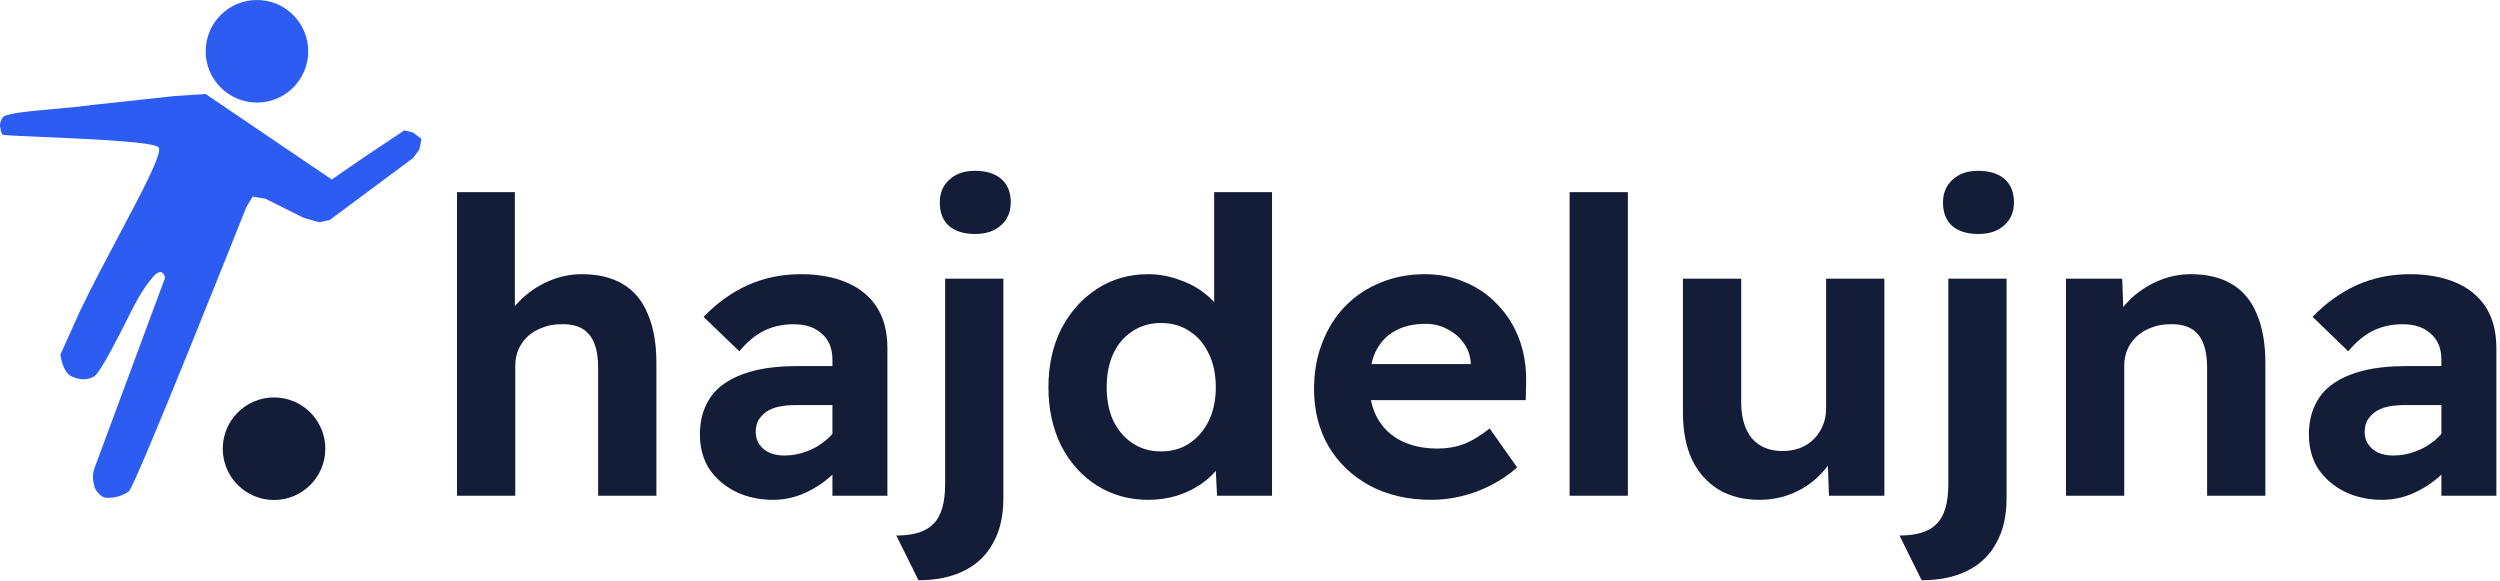
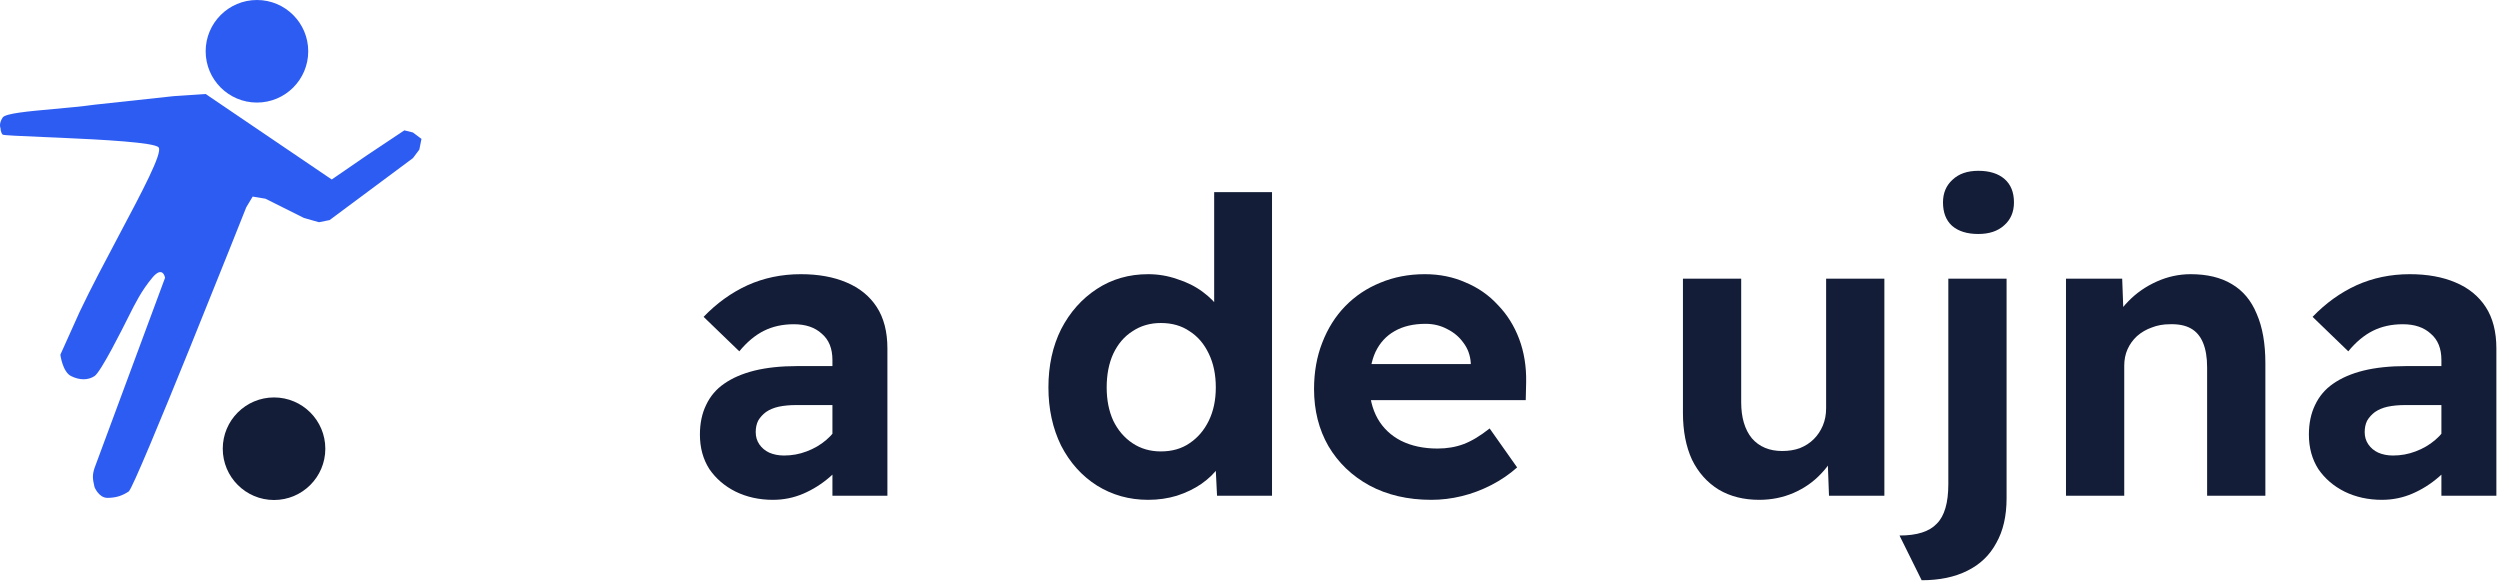
<svg xmlns="http://www.w3.org/2000/svg" width="585" height="136" viewBox="0 0 585 136" fill="none">
-   <path d="M106.941 116V44.96H120.477V75.584L117.789 76.736C118.429 74.432 119.677 72.352 121.533 70.496C123.389 68.576 125.597 67.04 128.157 65.888C130.717 64.736 133.373 64.16 136.125 64.16C139.965 64.16 143.165 64.928 145.725 66.464C148.349 68 150.301 70.336 151.581 73.472C152.925 76.544 153.597 80.384 153.597 84.992V116H139.965V85.952C139.965 83.648 139.645 81.728 139.005 80.192C138.365 78.656 137.405 77.536 136.125 76.832C134.845 76.128 133.213 75.808 131.229 75.872C129.693 75.872 128.285 76.128 127.005 76.64C125.725 77.088 124.573 77.76 123.549 78.656C122.589 79.552 121.853 80.576 121.341 81.728C120.829 82.88 120.573 84.16 120.573 85.568V116H113.757C112.349 116 111.069 116 109.917 116C108.765 116 107.773 116 106.941 116Z" fill="#141D37" />
  <path d="M194.788 116V84.224C194.788 81.536 193.956 79.488 192.292 78.08C190.692 76.608 188.516 75.872 185.764 75.872C183.14 75.872 180.804 76.384 178.756 77.408C176.708 78.432 174.788 80.032 172.996 82.208L164.644 74.144C167.716 70.944 171.14 68.48 174.916 66.752C178.756 65.024 182.916 64.16 187.396 64.16C191.492 64.16 195.044 64.8 198.052 66.08C201.124 67.36 203.492 69.28 205.156 71.84C206.82 74.4 207.652 77.632 207.652 81.536V116H194.788ZM180.868 116.96C177.668 116.96 174.756 116.32 172.132 115.04C169.572 113.76 167.524 112 165.988 109.76C164.516 107.456 163.78 104.768 163.78 101.696C163.78 99.072 164.26 96.768 165.22 94.784C166.18 92.736 167.588 91.072 169.444 89.792C171.364 88.448 173.732 87.424 176.548 86.72C179.428 86.016 182.756 85.664 186.532 85.664H201.508L200.644 94.784H186.34C184.804 94.784 183.428 94.912 182.212 95.168C181.06 95.424 180.068 95.84 179.236 96.416C178.468 96.992 177.86 97.664 177.412 98.432C177.028 99.2 176.836 100.096 176.836 101.12C176.836 102.208 177.124 103.168 177.7 104C178.276 104.832 179.044 105.472 180.004 105.92C181.028 106.368 182.18 106.592 183.46 106.592C185.316 106.592 187.076 106.272 188.74 105.632C190.468 104.992 192.004 104.096 193.348 102.944C194.692 101.792 195.748 100.48 196.516 99.008L199.108 105.824C197.764 108 196.132 109.92 194.212 111.584C192.292 113.248 190.212 114.56 187.972 115.52C185.732 116.48 183.364 116.96 180.868 116.96Z" fill="#141D37" />
-   <path d="M214.918 135.776L209.734 125.312C213.83 125.312 216.742 124.384 218.47 122.528C220.262 120.736 221.158 117.664 221.158 113.312V65.216H234.79V116.576C234.79 120.736 233.99 124.224 232.39 127.04C230.854 129.92 228.582 132.096 225.574 133.568C222.63 135.04 219.078 135.776 214.918 135.776ZM228.166 54.752C225.542 54.752 223.494 54.112 222.022 52.832C220.614 51.552 219.91 49.728 219.91 47.36C219.91 45.184 220.646 43.424 222.118 42.08C223.59 40.672 225.606 39.968 228.166 39.968C230.79 39.968 232.838 40.608 234.31 41.888C235.782 43.168 236.518 44.992 236.518 47.36C236.518 49.6 235.75 51.392 234.214 52.736C232.742 54.08 230.726 54.752 228.166 54.752Z" fill="#141D37" />
  <path d="M268.659 116.96C264.243 116.96 260.243 115.84 256.659 113.6C253.139 111.36 250.355 108.256 248.307 104.288C246.323 100.256 245.331 95.712 245.331 90.656C245.331 85.536 246.323 80.992 248.307 77.024C250.355 73.056 253.139 69.92 256.659 67.616C260.179 65.312 264.179 64.16 268.659 64.16C271.027 64.16 273.299 64.544 275.475 65.312C277.715 66.016 279.699 67.008 281.427 68.288C283.155 69.568 284.563 71.008 285.651 72.608C286.739 74.144 287.379 75.744 287.571 77.408L284.115 78.08V44.96H297.651V116H284.787L284.211 104.288L286.899 104.672C286.835 106.208 286.291 107.712 285.267 109.184C284.243 110.656 282.867 112 281.139 113.216C279.475 114.368 277.555 115.296 275.379 116C273.267 116.64 271.027 116.96 268.659 116.96ZM271.635 105.632C274.259 105.632 276.499 104.992 278.355 103.712C280.275 102.432 281.779 100.672 282.867 98.432C283.955 96.192 284.499 93.6 284.499 90.656C284.499 87.648 283.955 85.024 282.867 82.784C281.779 80.48 280.275 78.72 278.355 77.504C276.499 76.224 274.259 75.584 271.635 75.584C269.139 75.584 266.931 76.224 265.011 77.504C263.091 78.72 261.587 80.48 260.499 82.784C259.475 85.024 258.963 87.648 258.963 90.656C258.963 93.6 259.475 96.192 260.499 98.432C261.587 100.672 263.091 102.432 265.011 103.712C266.931 104.992 269.139 105.632 271.635 105.632Z" fill="#141D37" />
  <path d="M334.943 116.96C329.439 116.96 324.607 115.84 320.447 113.6C316.351 111.36 313.151 108.288 310.847 104.384C308.607 100.48 307.487 96.032 307.487 91.04C307.487 87.072 308.127 83.456 309.407 80.192C310.687 76.864 312.479 74.016 314.783 71.648C317.087 69.28 319.807 67.456 322.943 66.176C326.143 64.832 329.631 64.16 333.407 64.16C336.863 64.16 340.031 64.8 342.911 66.08C345.855 67.296 348.383 69.056 350.495 71.36C352.671 73.6 354.335 76.256 355.487 79.328C356.639 82.4 357.183 85.76 357.119 89.408L357.023 93.632H316.223L314.015 85.184H345.791L344.159 86.912V84.896C344.031 83.104 343.455 81.536 342.431 80.192C341.471 78.848 340.223 77.792 338.687 77.024C337.151 76.192 335.455 75.776 333.599 75.776C330.719 75.776 328.287 76.352 326.303 77.504C324.383 78.592 322.911 80.192 321.887 82.304C320.927 84.352 320.447 86.912 320.447 89.984C320.447 92.992 321.087 95.648 322.367 97.952C323.647 100.192 325.471 101.92 327.839 103.136C330.271 104.352 333.119 104.96 336.383 104.96C338.623 104.96 340.671 104.608 342.527 103.904C344.383 103.2 346.399 101.984 348.575 100.256L355.007 109.376C353.215 110.976 351.199 112.352 348.959 113.504C346.719 114.656 344.415 115.52 342.047 116.096C339.679 116.672 337.311 116.96 334.943 116.96Z" fill="#141D37" />
-   <path d="M367.287 116V44.96H380.919V116H367.287Z" fill="#141D37" />
  <path d="M411.663 116.96C408.015 116.96 404.847 116.16 402.159 114.56C399.471 112.896 397.391 110.56 395.919 107.552C394.511 104.48 393.807 100.832 393.807 96.608V65.216H407.439V94.112C407.439 97.696 408.271 100.512 409.935 102.56C411.663 104.544 414.031 105.536 417.039 105.536C418.575 105.536 419.951 105.312 421.167 104.864C422.447 104.352 423.535 103.648 424.431 102.752C425.327 101.856 426.031 100.8 426.543 99.584C427.055 98.368 427.311 97.024 427.311 95.552V65.216H440.943V116H427.983L427.599 105.536L429.999 104.384C429.295 106.752 428.015 108.896 426.159 110.816C424.367 112.736 422.223 114.24 419.727 115.328C417.231 116.416 414.543 116.96 411.663 116.96Z" fill="#141D37" />
  <path d="M449.668 135.776L444.484 125.312C448.58 125.312 451.492 124.384 453.22 122.528C455.012 120.736 455.908 117.664 455.908 113.312V65.216H469.54V116.576C469.54 120.736 468.74 124.224 467.14 127.04C465.604 129.92 463.332 132.096 460.324 133.568C457.38 135.04 453.828 135.776 449.668 135.776ZM462.916 54.752C460.292 54.752 458.244 54.112 456.772 52.832C455.364 51.552 454.66 49.728 454.66 47.36C454.66 45.184 455.396 43.424 456.868 42.08C458.34 40.672 460.356 39.968 462.916 39.968C465.54 39.968 467.588 40.608 469.06 41.888C470.532 43.168 471.268 44.992 471.268 47.36C471.268 49.6 470.5 51.392 468.964 52.736C467.492 54.08 465.476 54.752 462.916 54.752Z" fill="#141D37" />
  <path d="M483.441 116V65.216H496.593L496.977 75.584L494.289 76.736C494.929 74.432 496.177 72.352 498.033 70.496C499.889 68.576 502.097 67.04 504.657 65.888C507.217 64.736 509.873 64.16 512.625 64.16C516.465 64.16 519.665 64.928 522.225 66.464C524.849 68 526.801 70.336 528.081 73.472C529.425 76.544 530.097 80.384 530.097 84.992V116H516.465V85.952C516.465 83.648 516.145 81.728 515.505 80.192C514.865 78.656 513.905 77.536 512.625 76.832C511.345 76.128 509.713 75.808 507.729 75.872C506.193 75.872 504.785 76.128 503.505 76.64C502.225 77.088 501.073 77.76 500.049 78.656C499.089 79.552 498.353 80.576 497.841 81.728C497.329 82.88 497.073 84.16 497.073 85.568V116H490.257C488.849 116 487.569 116 486.417 116C485.265 116 484.273 116 483.441 116Z" fill="#141D37" />
  <path d="M571.288 116V84.224C571.288 81.536 570.456 79.488 568.792 78.08C567.192 76.608 565.016 75.872 562.264 75.872C559.64 75.872 557.304 76.384 555.256 77.408C553.208 78.432 551.288 80.032 549.496 82.208L541.144 74.144C544.216 70.944 547.64 68.48 551.416 66.752C555.256 65.024 559.416 64.16 563.896 64.16C567.992 64.16 571.544 64.8 574.552 66.08C577.624 67.36 579.992 69.28 581.656 71.84C583.32 74.4 584.152 77.632 584.152 81.536V116H571.288ZM557.368 116.96C554.168 116.96 551.256 116.32 548.632 115.04C546.072 113.76 544.024 112 542.488 109.76C541.016 107.456 540.28 104.768 540.28 101.696C540.28 99.072 540.76 96.768 541.72 94.784C542.68 92.736 544.088 91.072 545.944 89.792C547.864 88.448 550.232 87.424 553.048 86.72C555.928 86.016 559.256 85.664 563.032 85.664H578.008L577.144 94.784H562.84C561.304 94.784 559.928 94.912 558.712 95.168C557.56 95.424 556.568 95.84 555.736 96.416C554.968 96.992 554.36 97.664 553.912 98.432C553.528 99.2 553.336 100.096 553.336 101.12C553.336 102.208 553.624 103.168 554.2 104C554.776 104.832 555.544 105.472 556.504 105.92C557.528 106.368 558.68 106.592 559.96 106.592C561.816 106.592 563.576 106.272 565.24 105.632C566.968 104.992 568.504 104.096 569.848 102.944C571.192 101.792 572.248 100.48 573.016 99.008L575.608 105.824C574.264 108 572.632 109.92 570.712 111.584C568.792 113.248 566.712 114.56 564.472 115.52C562.232 116.48 559.864 116.96 557.368 116.96Z" fill="#141D37" />
  <path d="M72.125 12C72.125 18.627 66.752 24 60.125 24C53.498 24 48.125 18.627 48.125 12C48.125 5.373 53.498 0 60.125 0C66.752 0 72.125 5.373 72.125 12Z" fill="#2D5CF2" />
  <path d="M76.125 105C76.125 111.627 70.752 117 64.125 117C57.498 117 52.125 111.627 52.125 105C52.125 98.373 57.498 93 64.125 93C70.752 93 76.125 98.373 76.125 105Z" fill="#141D37" />
  <path d="M9.919 32.053C11.229 32.109 12.621 32.168 14.056 32.231C24.101 32.675 36.248 33.331 37.125 34.5C38.075 35.766 33.302 44.756 27.839 55.047C24.674 61.011 21.276 67.412 18.625 73L14.125 83C14.125 83 14.625 87 16.625 88C18.625 89 20.625 89 22.125 88C23.625 87 28.625 77 30.125 74C31.625 71 33.125 68 35.625 65C38.125 62 38.625 65 38.625 65L22.125 109.5C21.527 111.291 21.726 112.194 22.064 113.724C22.084 113.814 22.104 113.906 22.125 114C22.125 114 23.125 116.5 25.125 116.5C27.125 116.5 28.625 116 30.125 115C31.625 114 57.625 48.5 57.625 48.5L59.125 46L62.125 46.5L71.125 51L74.625 52L77.125 51.5L96.625 37L98.125 35L98.625 32.5L96.625 31L94.625 30.5L85.625 36.5L77.625 42L48.125 22L40.625 22.5L22.125 24.5C19.174 24.912 15.766 25.219 12.542 25.51C6.593 26.047 1.274 26.527 0.625 27.5C-0.375 29 0.125 30 0.125 30C0.125 30 0.125 31 0.625 31.5C0.791 31.666 4.707 31.832 9.919 32.053Z" fill="#2D5CF2" />
</svg>